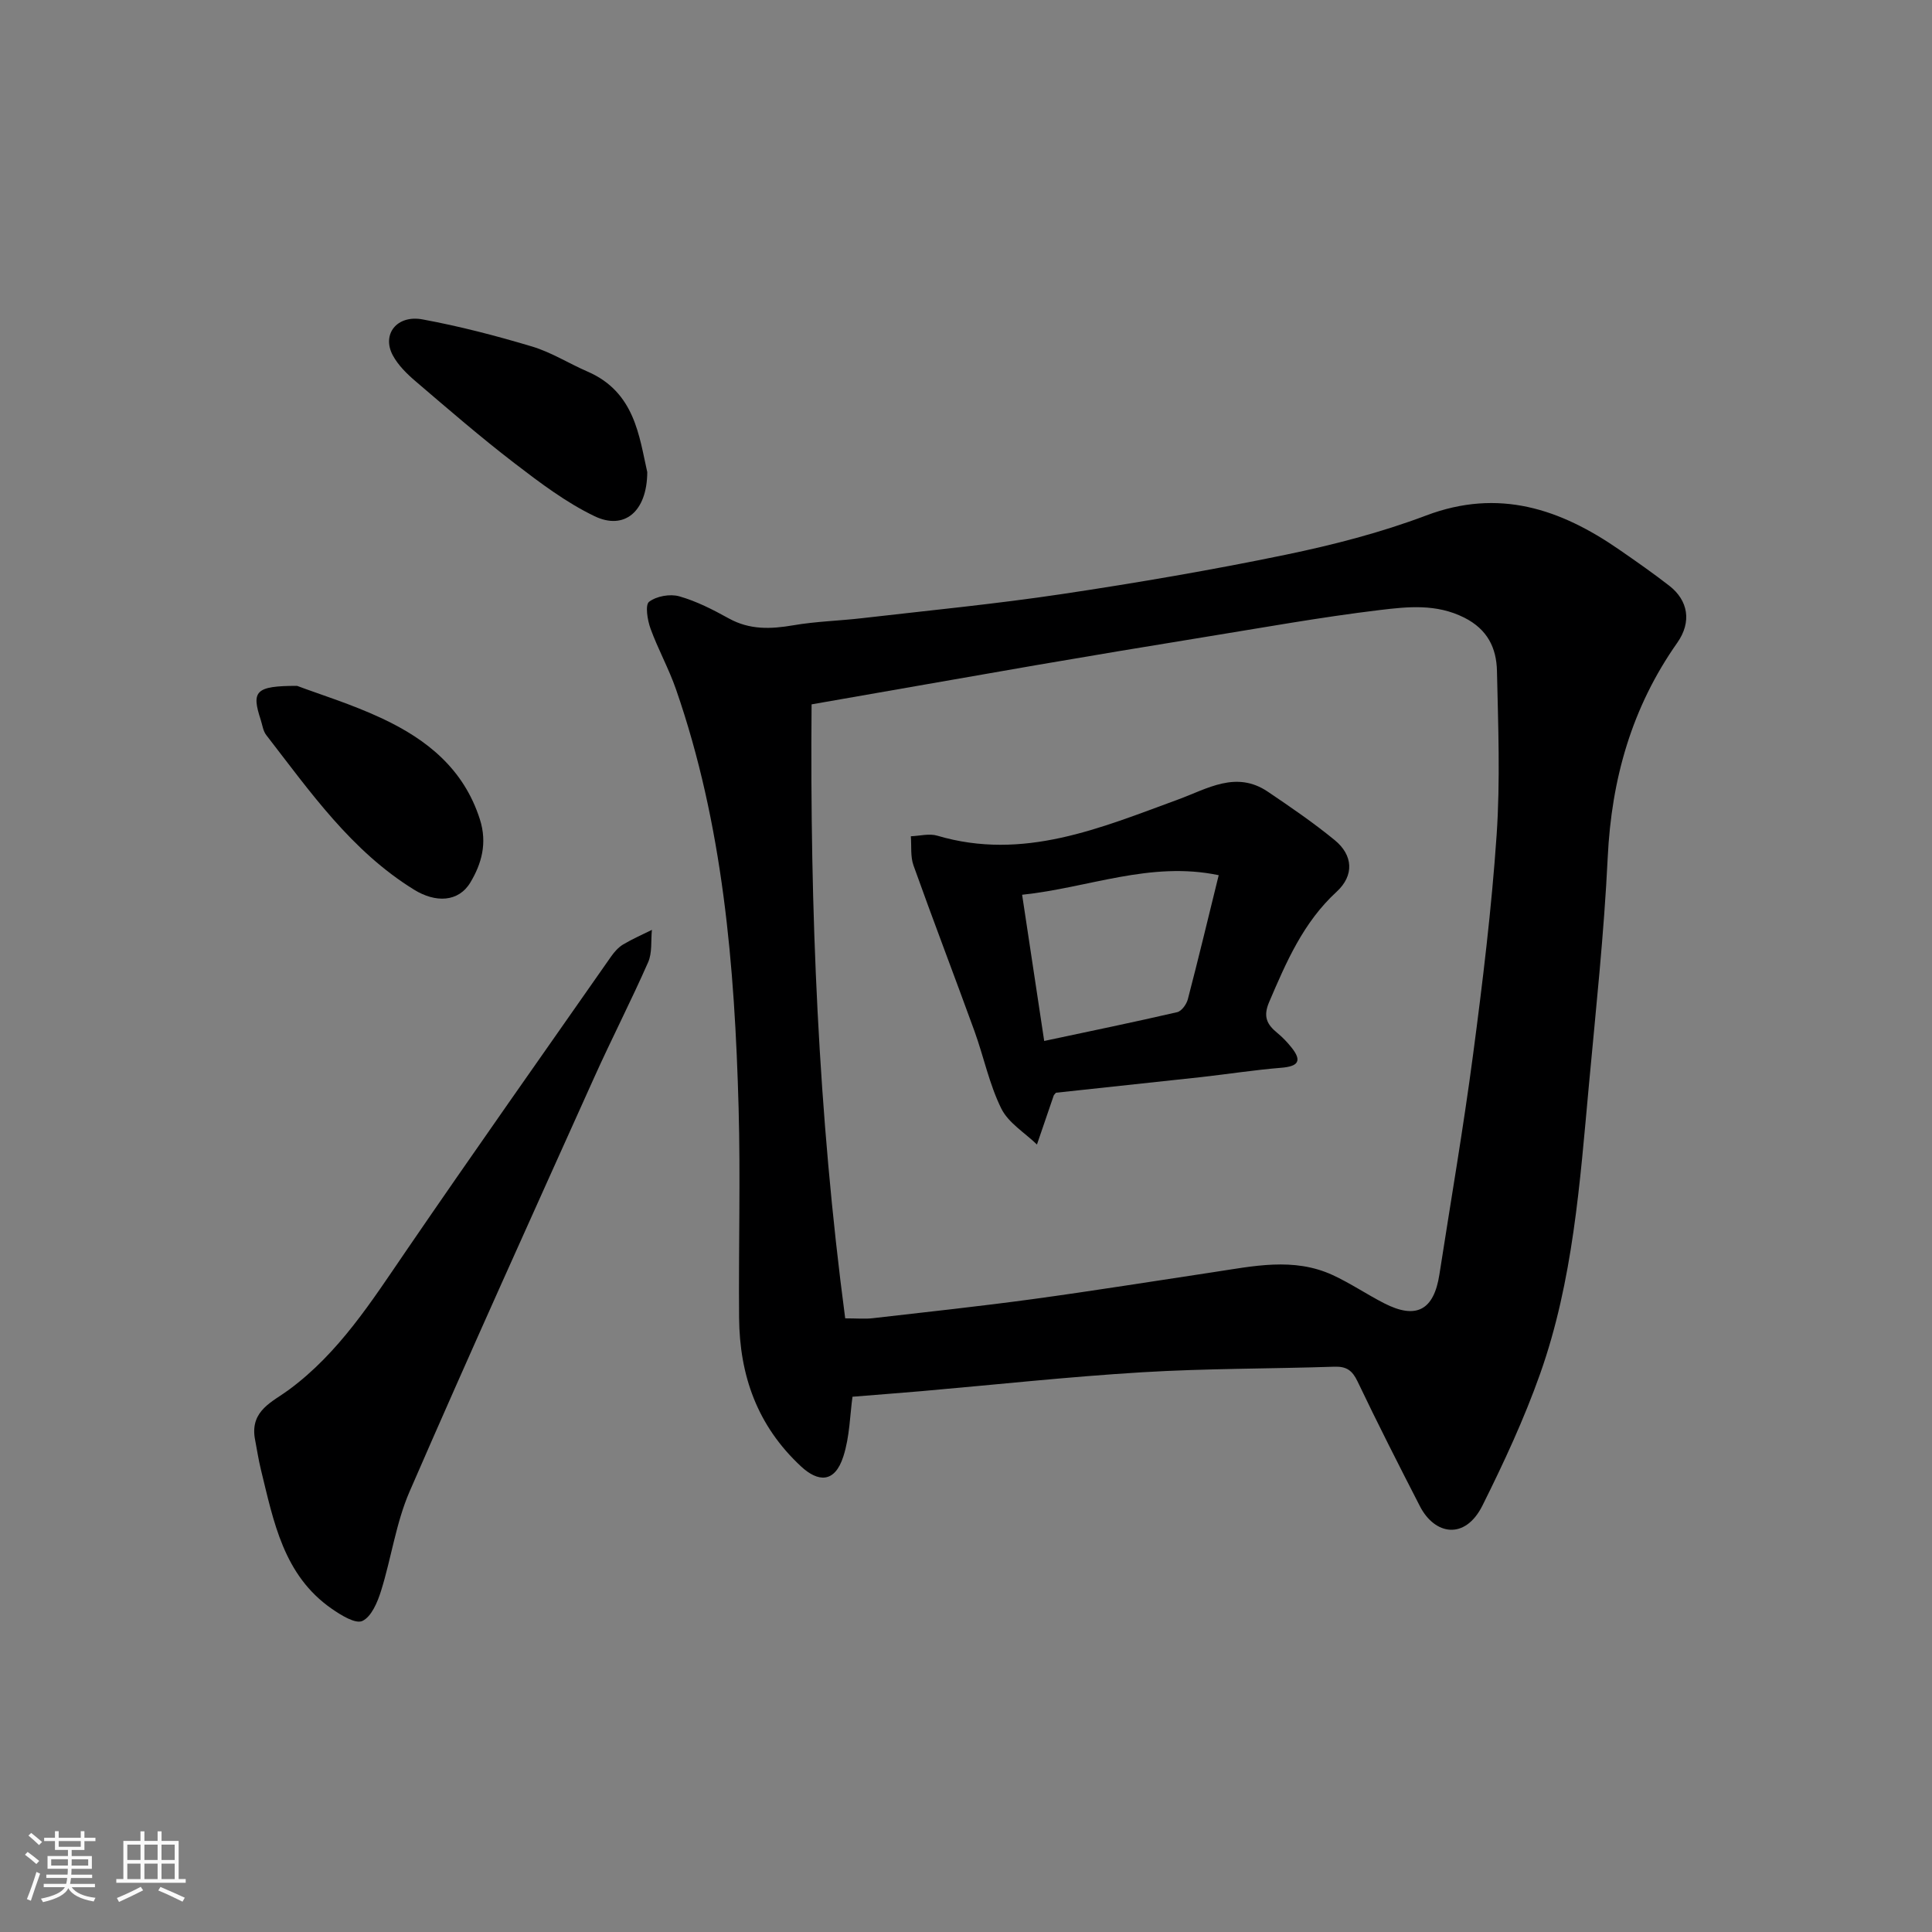
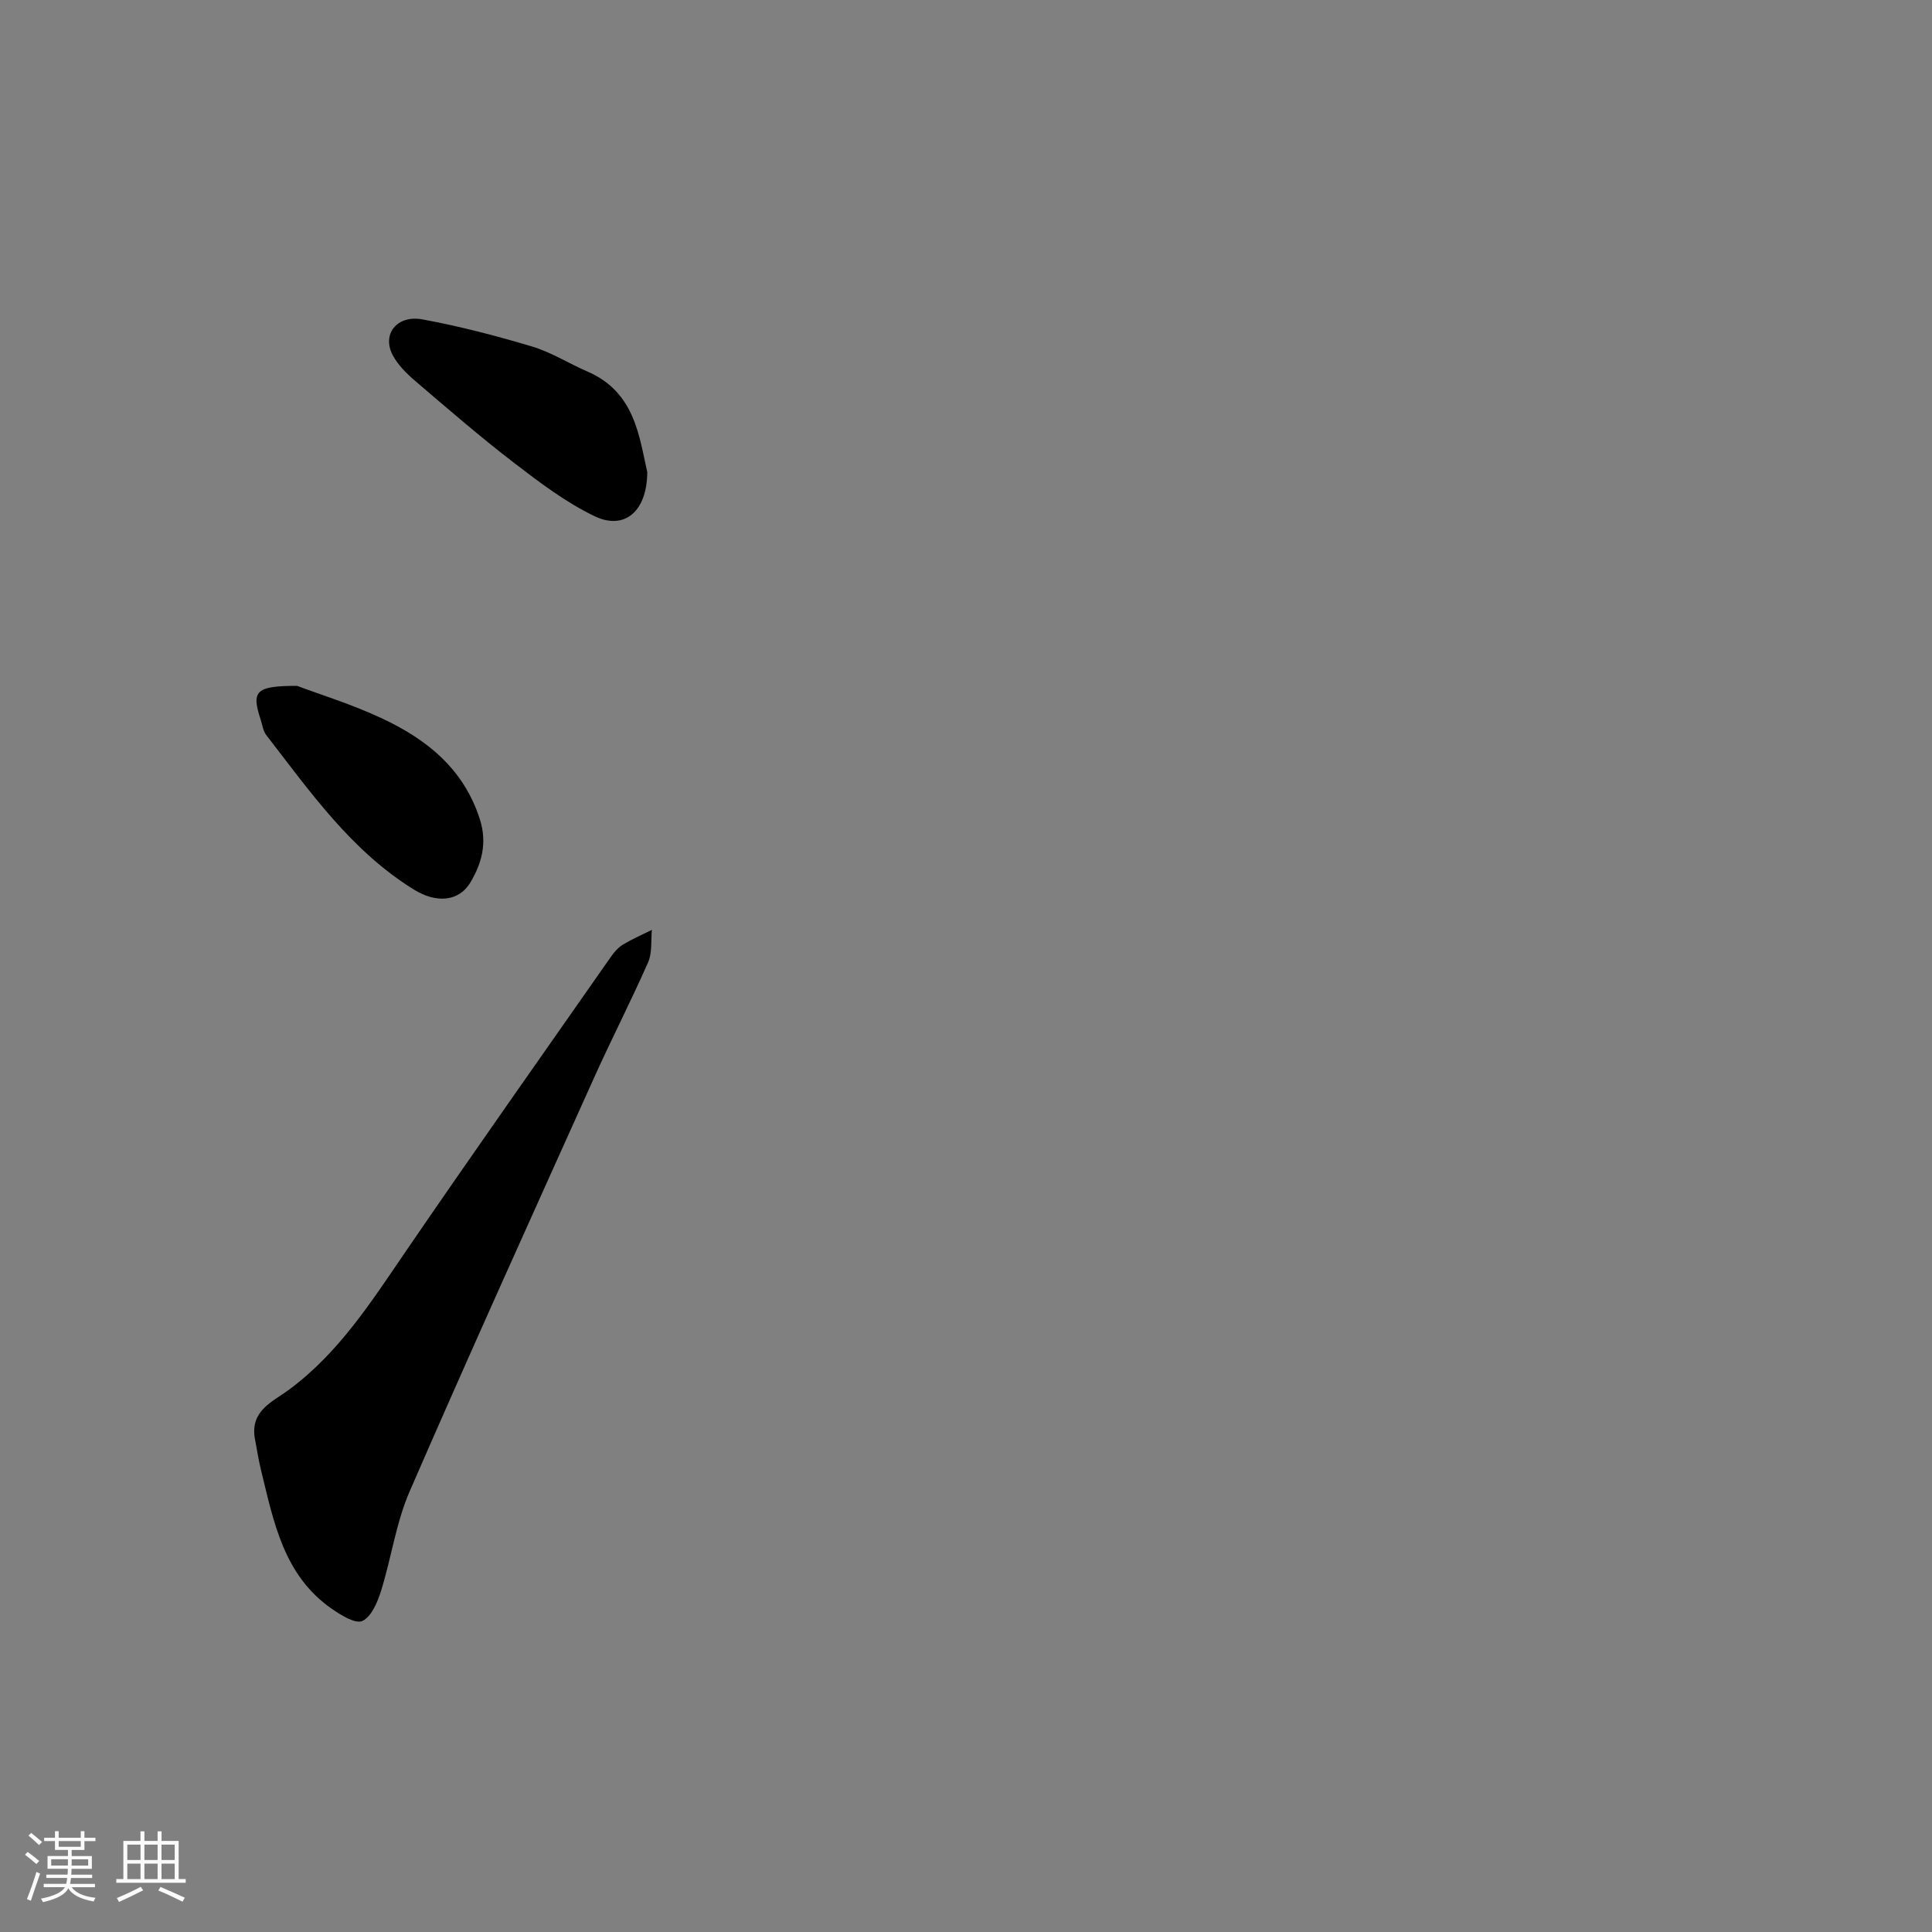
<svg xmlns="http://www.w3.org/2000/svg" enable-background="new 0 0 400 400" viewBox="0 0 400 400">
  <rect x="0" y="0" width="400" height="400" fill="#808080" stroke="none" />
  <path d="m5.17 384 .55-.58c.85.61 1.65 1.24 2.4 1.87l-.59.64c-.83-.73-1.62-1.38-2.36-1.93m1.22 9.53-.82-.34c.71-1.76 1.37-3.64 1.98-5.63.24.13.5.25.76.36-.6 1.67-1.24 3.54-1.92 5.61m-.5-13.5.57-.54c.56.44 1.31 1.06 2.26 1.87l-.64.64c-.68-.66-1.41-1.32-2.19-1.97m3.25.46h2.24v-1.36h.77v1.36h4.57v-1.36h.76v1.36h2.28v.69h-2.28v1.84h-2.64v1.26h4.18v2.64h-4.21c0 .45-.02.86-.05 1.21h4.32v.69h-4.38c-.04.34-.1.75-.19 1.22h5.15v.69h-4.82c.87 1.19 2.51 1.92 4.93 2.19-.17.31-.3.57-.37.76-2.77-.49-4.52-1.41-5.26-2.76-.56 1.26-2.3 2.23-5.24 2.9-.12-.24-.26-.48-.43-.72 2.73-.55 4.38-1.34 4.96-2.38h-4.38v-.69h4.65c.1-.38.17-.79.21-1.22h-4.32v-.69h4.4c.03-.34.05-.75.05-1.21h-4.2v-2.64h4.23v-1.26h-2.69v-1.84h-2.24zm1.46 4.46v1.29h3.45c.01-.4.02-.57.01-.53v-.32-.45h-3.46zm1.55-2.59h4.57v-1.19h-4.57zm6.11 2.59h-3.42v.77c-.01.19-.01.37-.02.53h3.44z" fill="#fafafa" />
  <path d="m32.63 379.16h.82v1.98h3.54v7.89h1.46v.78h-14.37v-.78h1.46v-7.89h3.54v-1.98h.82v1.98h2.73zm-3.49 11.48.5.73c-1.61.82-3.28 1.63-5 2.41-.13-.27-.28-.55-.44-.82 1.75-.72 3.4-1.49 4.94-2.32m-2.78-5.55h2.73v-3.18h-2.73zm0 3.95h2.73v-3.2h-2.73zm3.54-3.95h2.73v-3.18h-2.73zm0 3.95h2.73v-3.2h-2.73zm7.89 4.68c-1.84-.92-3.51-1.7-5.02-2.32l.45-.73c1.89.8 3.57 1.55 5.04 2.23zm-1.62-11.81h-2.73v3.18h2.73zm-2.73 7.13h2.73v-3.2h-2.73z" fill="#fafafa" />
  <g fill="#000001">
-     <path d="m176.5 289.18c-.52 3.66-.56 8.21-1.89 12.35-1.81 5.66-5.32 5.28-8.77 2.07-9.08-8.44-12.72-18.84-12.82-30.79-.12-14.49.3-28.99-.1-43.47-.81-29.38-3.22-58.57-12.96-86.62-1.49-4.3-3.74-8.33-5.29-12.61-.63-1.74-1.13-4.88-.28-5.52 1.54-1.17 4.34-1.67 6.24-1.13 3.57 1.01 6.98 2.76 10.25 4.57 4.33 2.4 8.69 2.23 13.36 1.43 4.68-.81 9.48-.92 14.21-1.47 13.83-1.6 27.69-2.94 41.45-5 15.48-2.32 30.93-4.96 46.25-8.13 9.85-2.04 19.71-4.58 29.11-8.13 15.05-5.69 27.81-1.37 40.06 7.12 3.48 2.41 6.97 4.84 10.31 7.44 3.86 3.01 4.69 7.44 1.62 11.8-9.41 13.37-13.61 28.2-14.39 44.44-.76 15.76-2.45 31.47-3.9 47.19-1.86 20.17-3.27 40.48-10.11 59.76-3.3 9.31-7.5 18.35-11.91 27.2-3.62 7.26-9.91 6.11-12.96.17-4.4-8.56-8.77-17.15-12.91-25.83-1.08-2.27-2.27-3.14-4.78-3.06-13.26.44-26.54.35-39.78 1.15-15.25.92-30.46 2.58-45.69 3.91-4.65.4-9.32.75-14.32 1.16zm-8.47-143.35c-.36 42.36 1.35 84.79 6.96 127.12 2.4 0 4.08.16 5.71-.03 11.07-1.27 22.14-2.46 33.18-3.96 12.46-1.7 24.89-3.7 37.33-5.57 8.27-1.24 16.6-3.13 24.69.59 3.67 1.69 7.05 3.99 10.66 5.84 6.64 3.41 10.3 1.46 11.45-5.93 2.35-15.17 4.96-30.3 6.97-45.52 2-15.12 3.84-30.28 4.88-45.49.77-11.28.32-22.65.07-33.98-.11-4.73-1.93-8.59-6.78-11.03-5.78-2.91-11.71-2.26-17.47-1.57-12.31 1.48-24.54 3.7-36.79 5.68-11.44 1.85-22.87 3.76-34.29 5.72-15.29 2.65-30.56 5.34-46.57 8.13z" />
    <path d="m52.73 297.63c-.83-5.65 3.72-7.41 7.05-9.87 10.4-7.66 17.14-18.32 24.28-28.75 13.99-20.45 28.28-40.69 42.48-61 .66-.94 1.5-1.88 2.46-2.46 1.91-1.14 3.97-2.04 5.97-3.03-.23 2.25.09 4.73-.78 6.7-3.55 8.06-7.59 15.9-11.2 23.93-12.83 28.51-25.74 57-38.2 85.68-2.81 6.48-3.77 13.75-5.9 20.55-.73 2.34-1.99 5.34-3.86 6.22-1.43.67-4.44-1.2-6.34-2.52-9.99-6.93-12.03-18.03-14.66-28.76-.54-2.2-.87-4.46-1.3-6.69z" />
    <path d="m134.01 97.75c-.05 8.24-4.79 12.07-10.92 9.12-5.92-2.85-11.31-6.93-16.56-10.96-7.01-5.38-13.71-11.18-20.44-16.93-1.82-1.55-3.66-3.35-4.77-5.42-2.32-4.34.84-8.42 6.17-7.43 7.64 1.41 15.21 3.38 22.66 5.61 3.98 1.19 7.62 3.51 11.47 5.18 9.85 4.25 10.71 13.46 12.39 20.83z" />
    <path d="m61.51 142c4.46 1.69 11.3 3.78 17.71 6.8 9.21 4.34 16.8 10.41 20.13 20.82 1.59 4.97.33 9.24-1.95 13.06-2.47 4.14-7.24 4.26-11.67 1.52-13-8.02-21.52-20.29-30.61-32.02-.66-.85-.8-2.11-1.15-3.18-1.93-5.89-1.13-7 7.54-7z" />
-     <path d="m218.62 226.24c-.27.33-.41.44-.46.58-1.16 3.38-2.32 6.76-3.47 10.14-2.53-2.45-5.92-4.48-7.39-7.46-2.48-5.02-3.62-10.68-5.54-16-4.16-11.46-8.53-22.84-12.63-34.32-.66-1.84-.39-4.02-.55-6.04 1.83-.07 3.81-.62 5.48-.12 17.81 5.27 33.76-1.6 49.85-7.49 6.08-2.23 12.01-6.04 18.56-1.63 4.73 3.19 9.46 6.43 13.87 10.04 3.79 3.1 4.08 7.29.4 10.68-6.91 6.35-10.42 14.53-13.98 22.85-1.28 2.99-.47 4.62 1.68 6.38 1.08.88 2.07 1.92 2.94 3.01 2.29 2.85 1.34 3.93-2.11 4.21-5.54.45-11.04 1.31-16.56 1.93-10.1 1.1-20.19 2.17-30.09 3.24zm-2.43-10.72c9.73-2.07 18.66-3.91 27.53-5.96.92-.21 1.94-1.64 2.21-2.68 2.17-8.32 4.18-16.69 6.39-25.68-14.15-2.97-26.94 2.61-40.7 4.05 1.54 10.17 2.99 19.8 4.57 30.27z" />
  </g>
</svg>